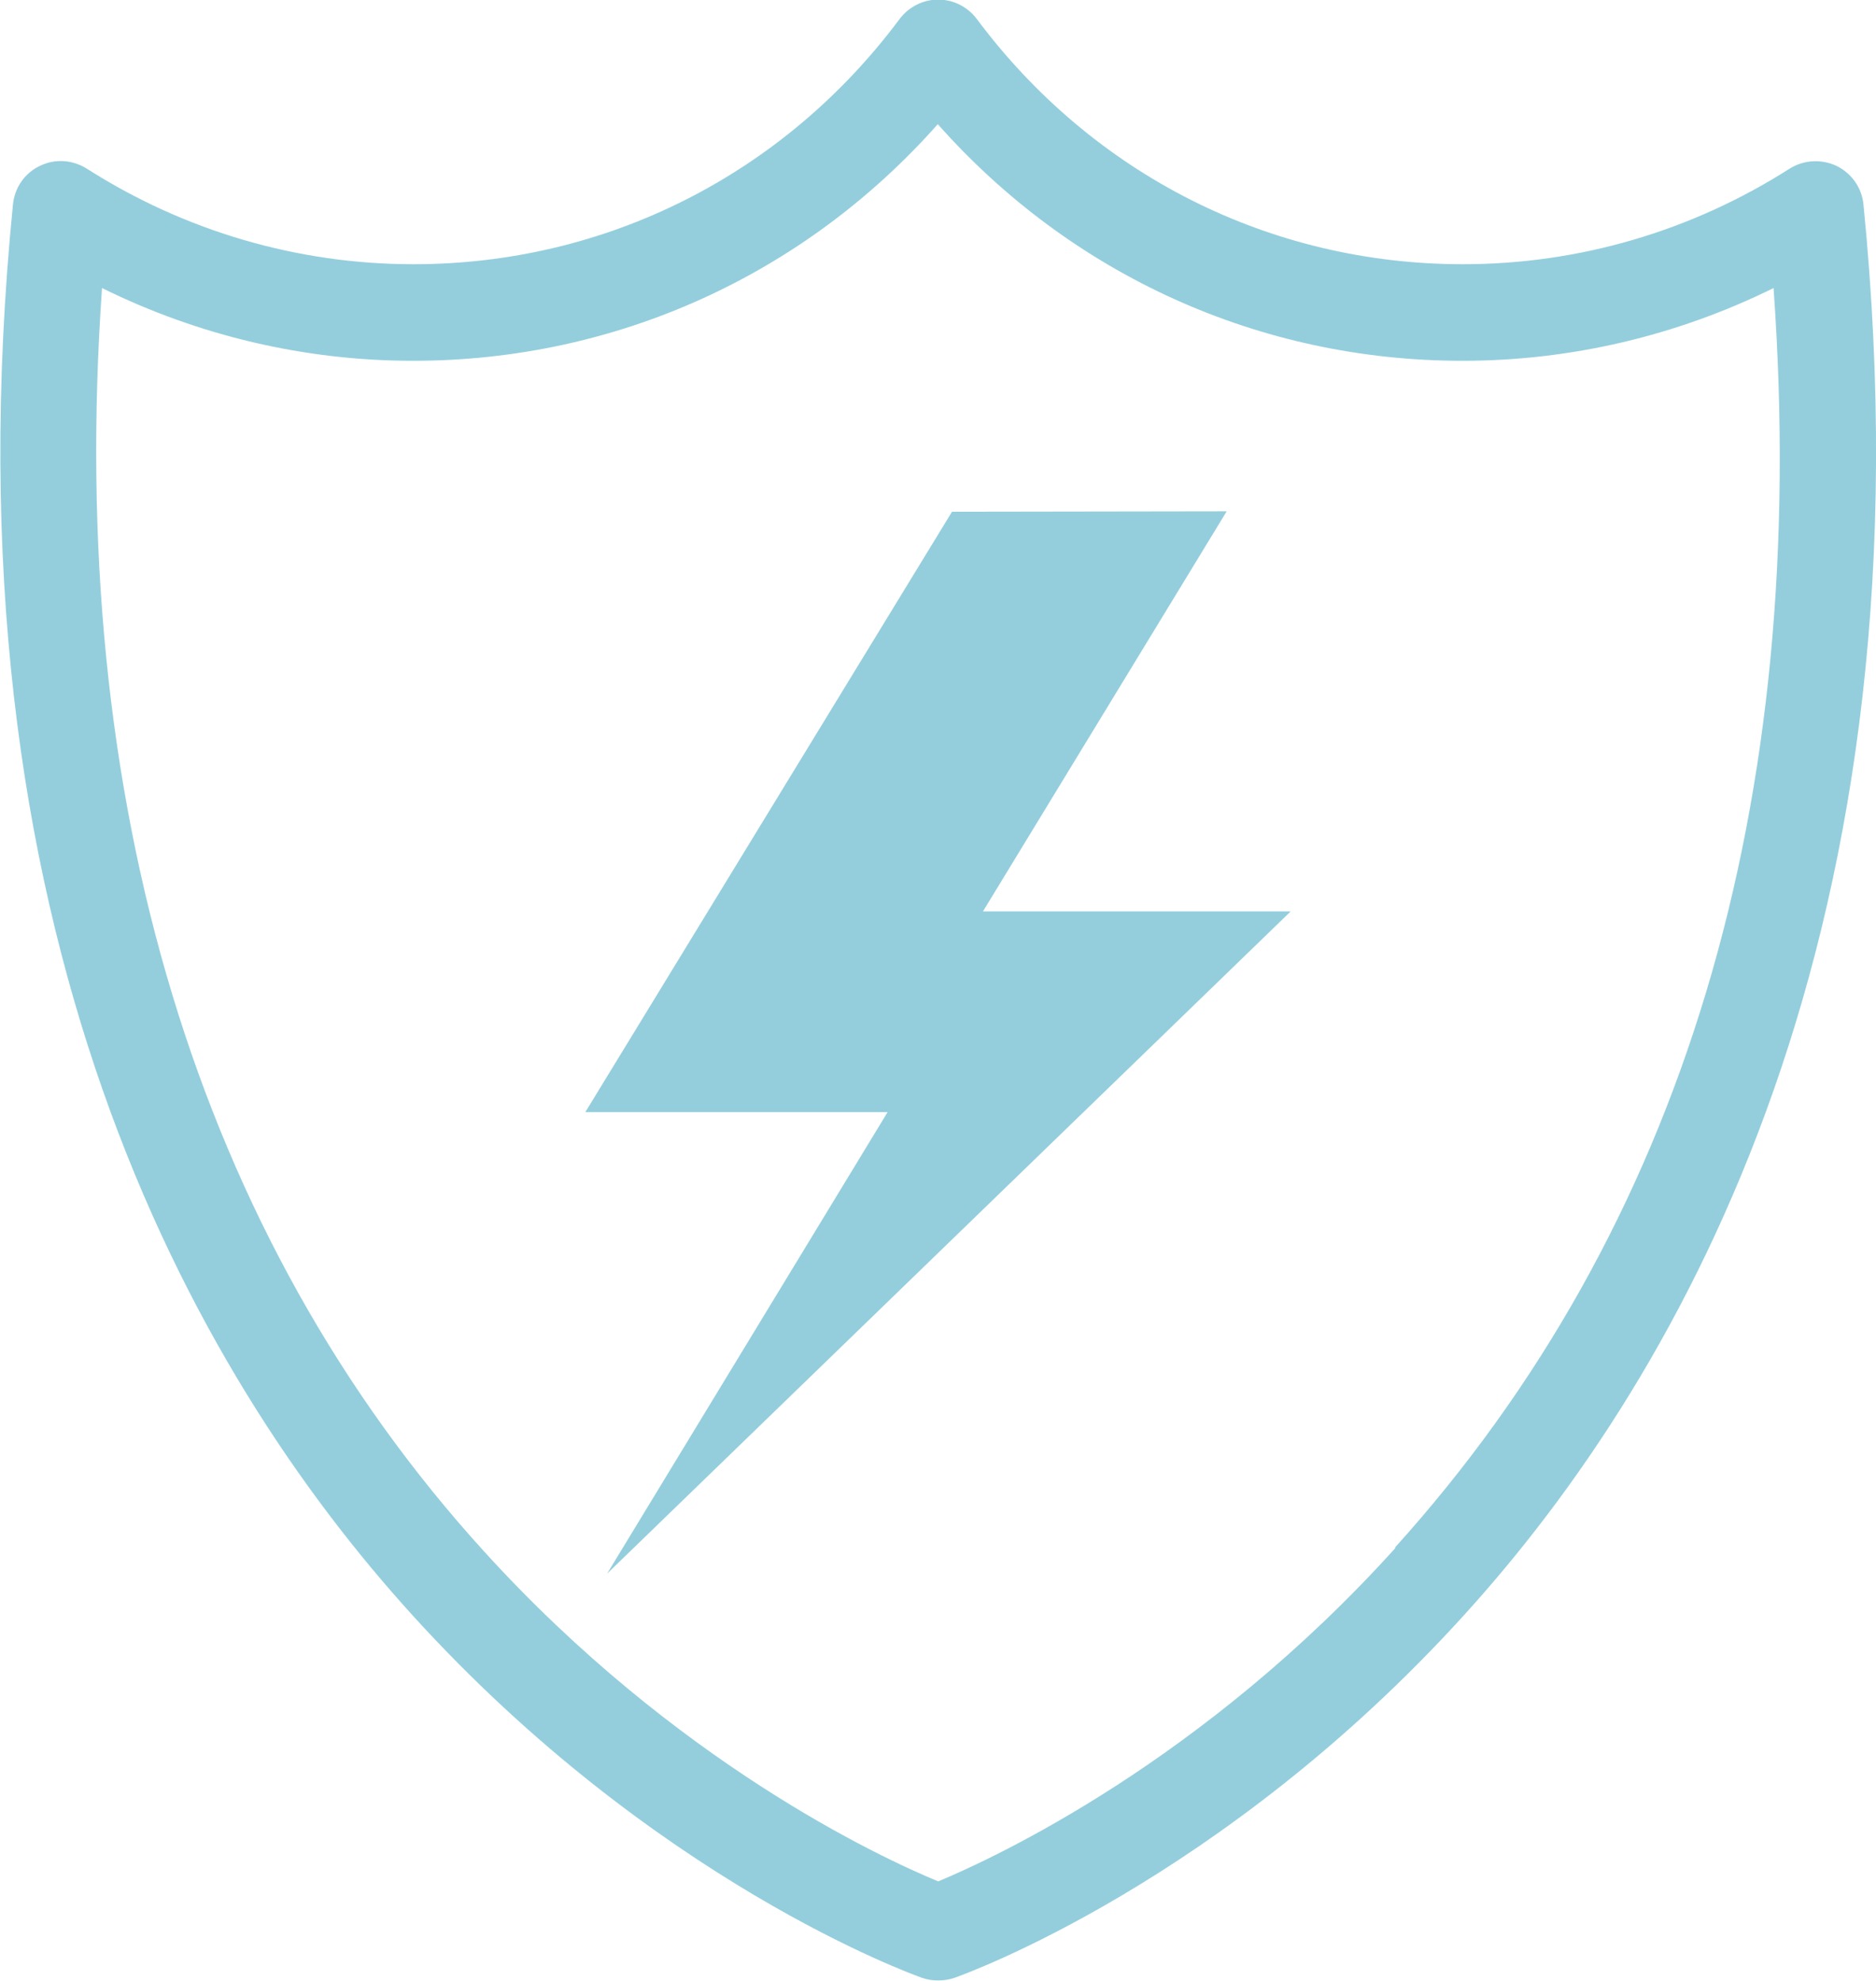
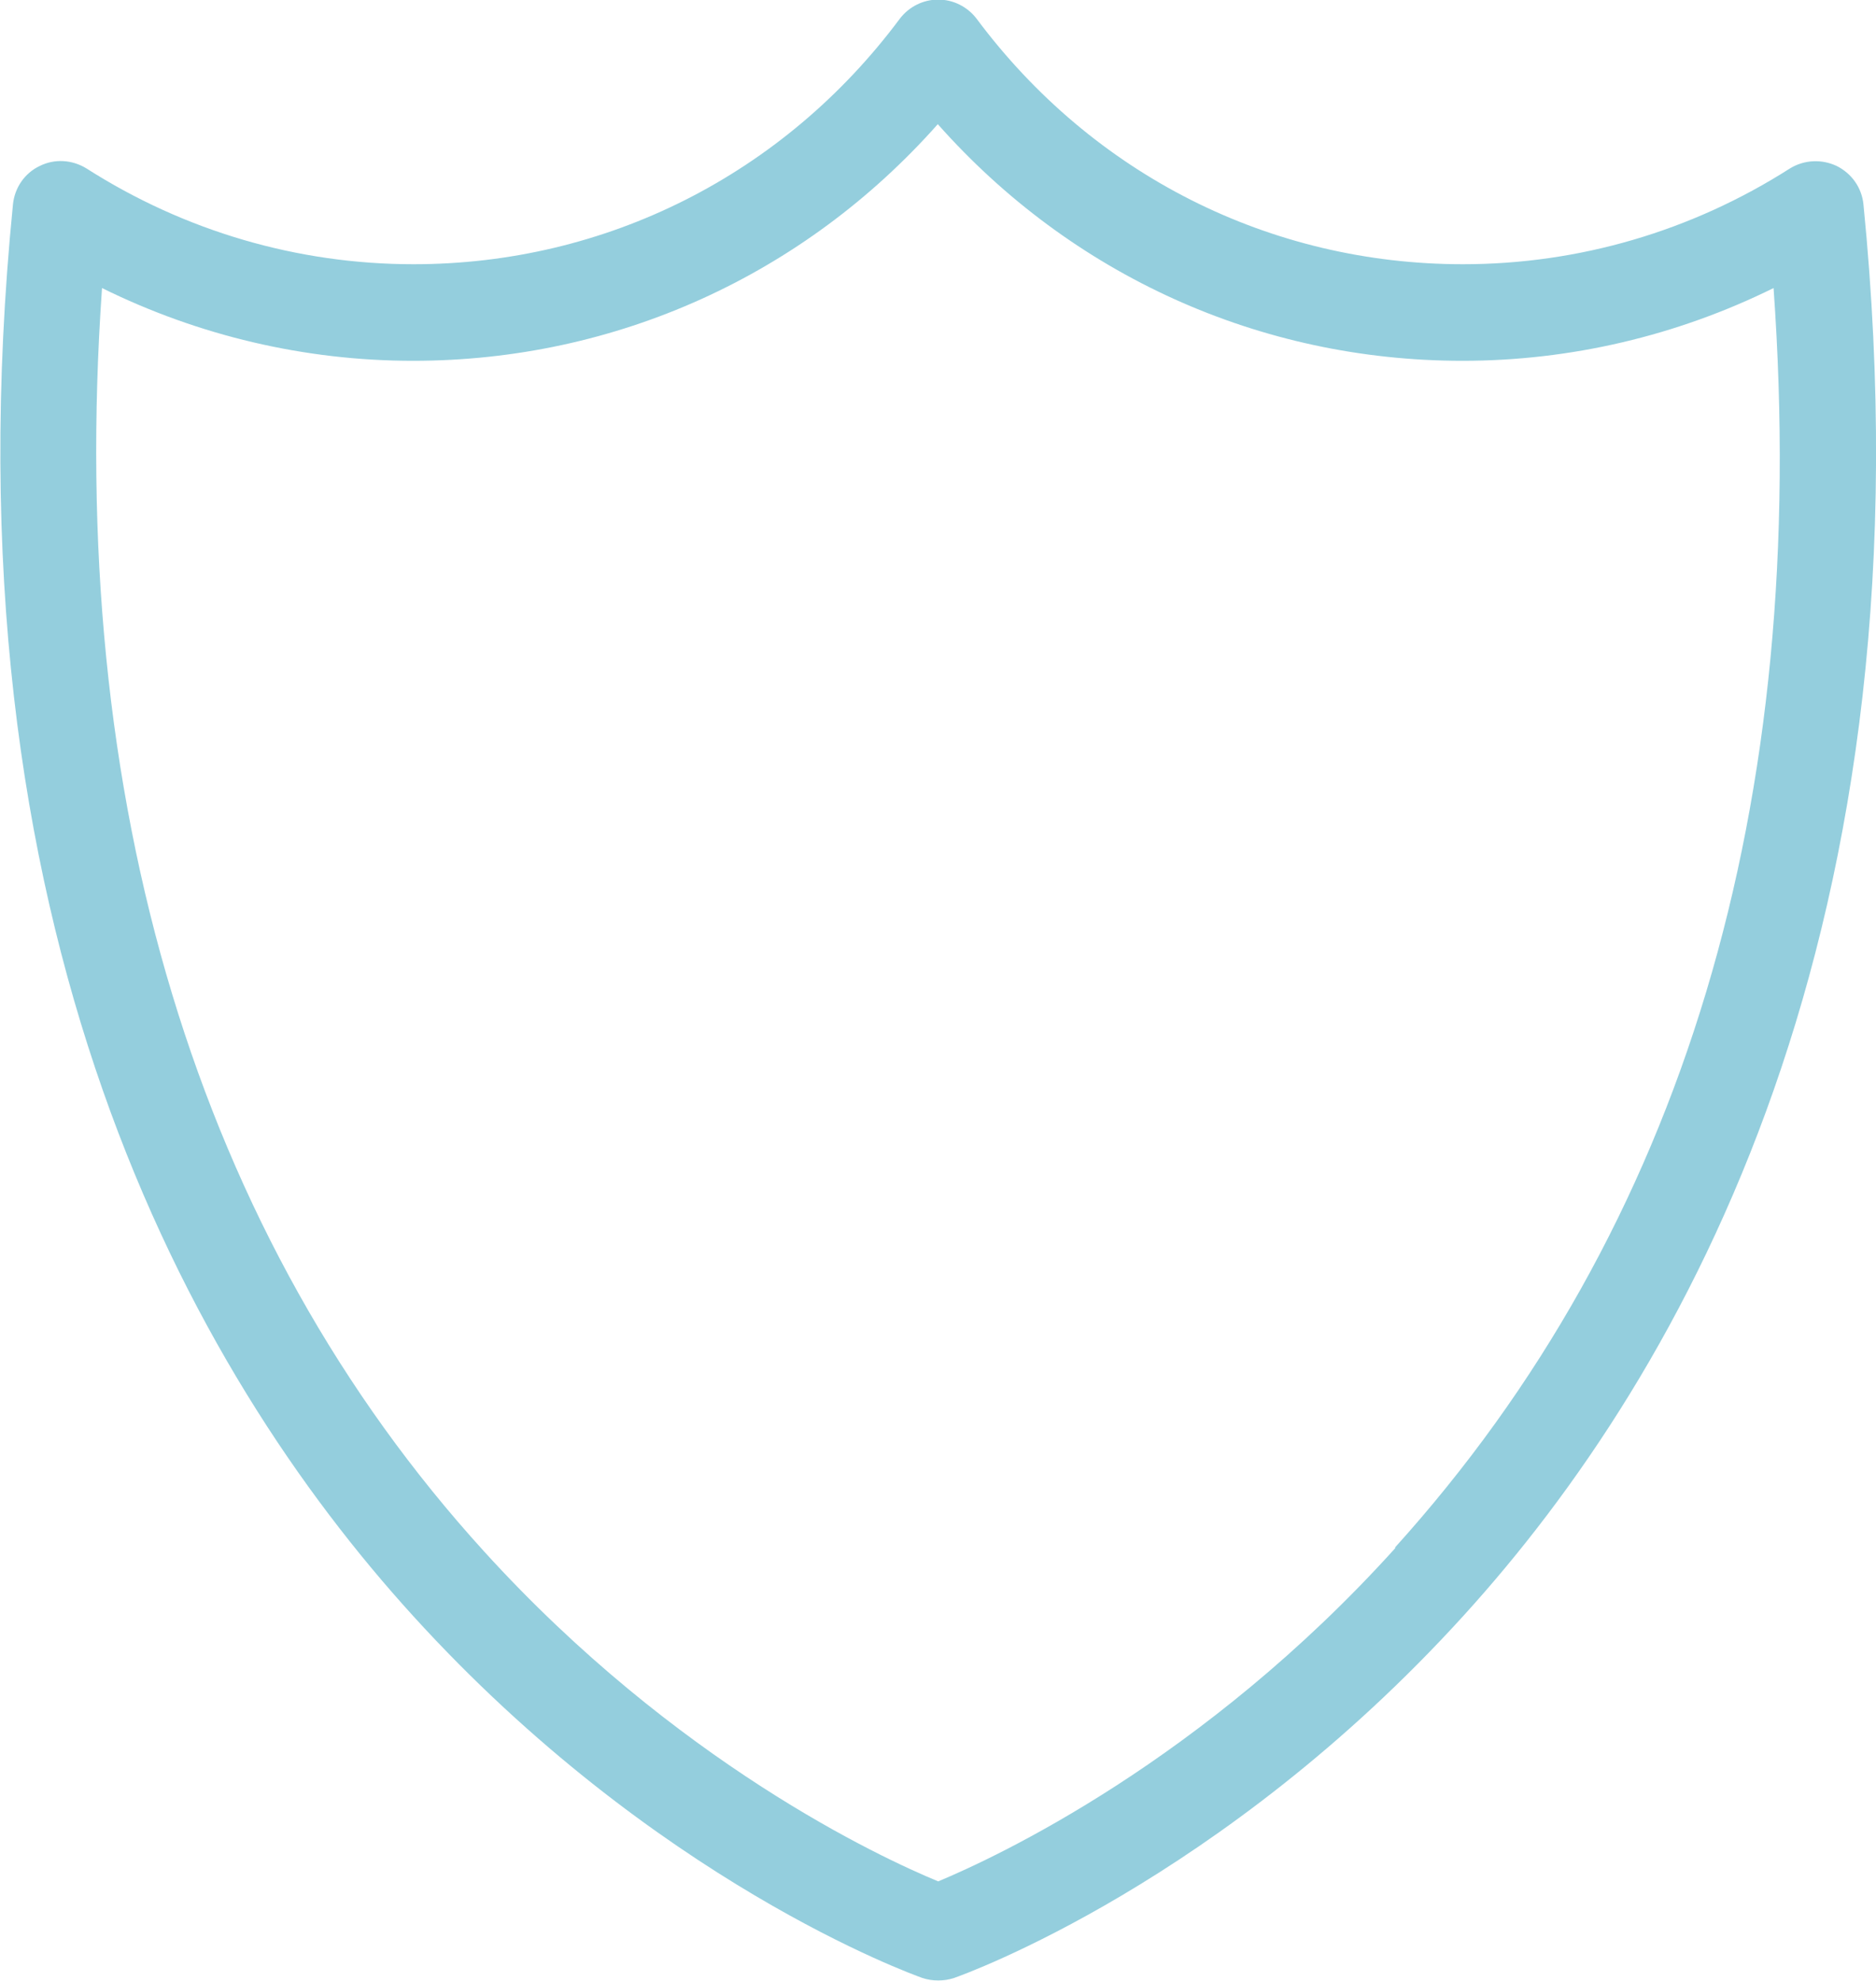
<svg xmlns="http://www.w3.org/2000/svg" id="Calque_2" viewBox="0 0 44.87 47.38">
  <defs>
    <style>.cls-1{fill:#94cedd;stroke-width:0px;}</style>
  </defs>
  <g id="Calque_1-2">
-     <polyline class="cls-1" points="29.34 12.23 23.51 21.8 30.87 21.8 14.52 37.64 21.23 26.6 14 26.6 22.77 12.24" />
-     <path class="cls-1" d="m33.38,37.02c-4.6,5.1-9.55,7.4-10.94,7.98-1.38-.57-6.27-2.84-10.86-7.89C4.72,29.57,1.58,19.15,2.44,6.89c2.31,1.14,4.85,1.74,7.44,1.74,4.85,0,9.35-2.05,12.55-5.66,3.2,3.61,7.7,5.66,12.55,5.66,2.59,0,5.13-.6,7.44-1.74.88,12.37-2.16,22.49-9.06,30.13ZM43.93,3.97c-.36-.17-.78-.15-1.12.06-2.35,1.5-5.05,2.29-7.82,2.29-4.61,0-8.85-2.14-11.63-5.87-.22-.29-.56-.46-.92-.46s-.7.17-.92.46c-2.78,3.73-7.03,5.87-11.63,5.87-2.77,0-5.47-.79-7.82-2.29-.34-.21-.76-.24-1.12-.06-.36.17-.6.52-.64.92-1.72,17.31,4.25,27.91,9.57,33.76,5.78,6.36,11.93,8.57,12.18,8.66.12.04.25.06.38.06s.26-.02.38-.06c.26-.09,6.4-2.3,12.18-8.66,5.32-5.85,11.29-16.45,9.57-33.76-.04-.4-.28-.74-.64-.92Z" />
+     <path class="cls-1" d="m33.38,37.02c-4.6,5.1-9.55,7.4-10.94,7.98-1.38-.57-6.27-2.84-10.86-7.89C4.72,29.57,1.58,19.15,2.44,6.89c2.31,1.14,4.85,1.74,7.44,1.74,4.85,0,9.35-2.05,12.55-5.66,3.2,3.61,7.7,5.66,12.55,5.66,2.59,0,5.13-.6,7.44-1.74.88,12.37-2.16,22.49-9.06,30.13ZM43.93,3.97c-.36-.17-.78-.15-1.12.06-2.35,1.5-5.05,2.29-7.82,2.29-4.61,0-8.85-2.14-11.63-5.87-.22-.29-.56-.46-.92-.46s-.7.17-.92.46c-2.78,3.73-7.03,5.87-11.63,5.87-2.77,0-5.47-.79-7.82-2.29-.34-.21-.76-.24-1.12-.06-.36.17-.6.52-.64.92-1.72,17.31,4.25,27.91,9.57,33.76,5.78,6.36,11.93,8.57,12.18,8.66.12.04.25.06.38.06s.26-.02.38-.06c.26-.09,6.4-2.3,12.18-8.66,5.32-5.85,11.29-16.45,9.57-33.76-.04-.4-.28-.74-.64-.92" />
  </g>
</svg>